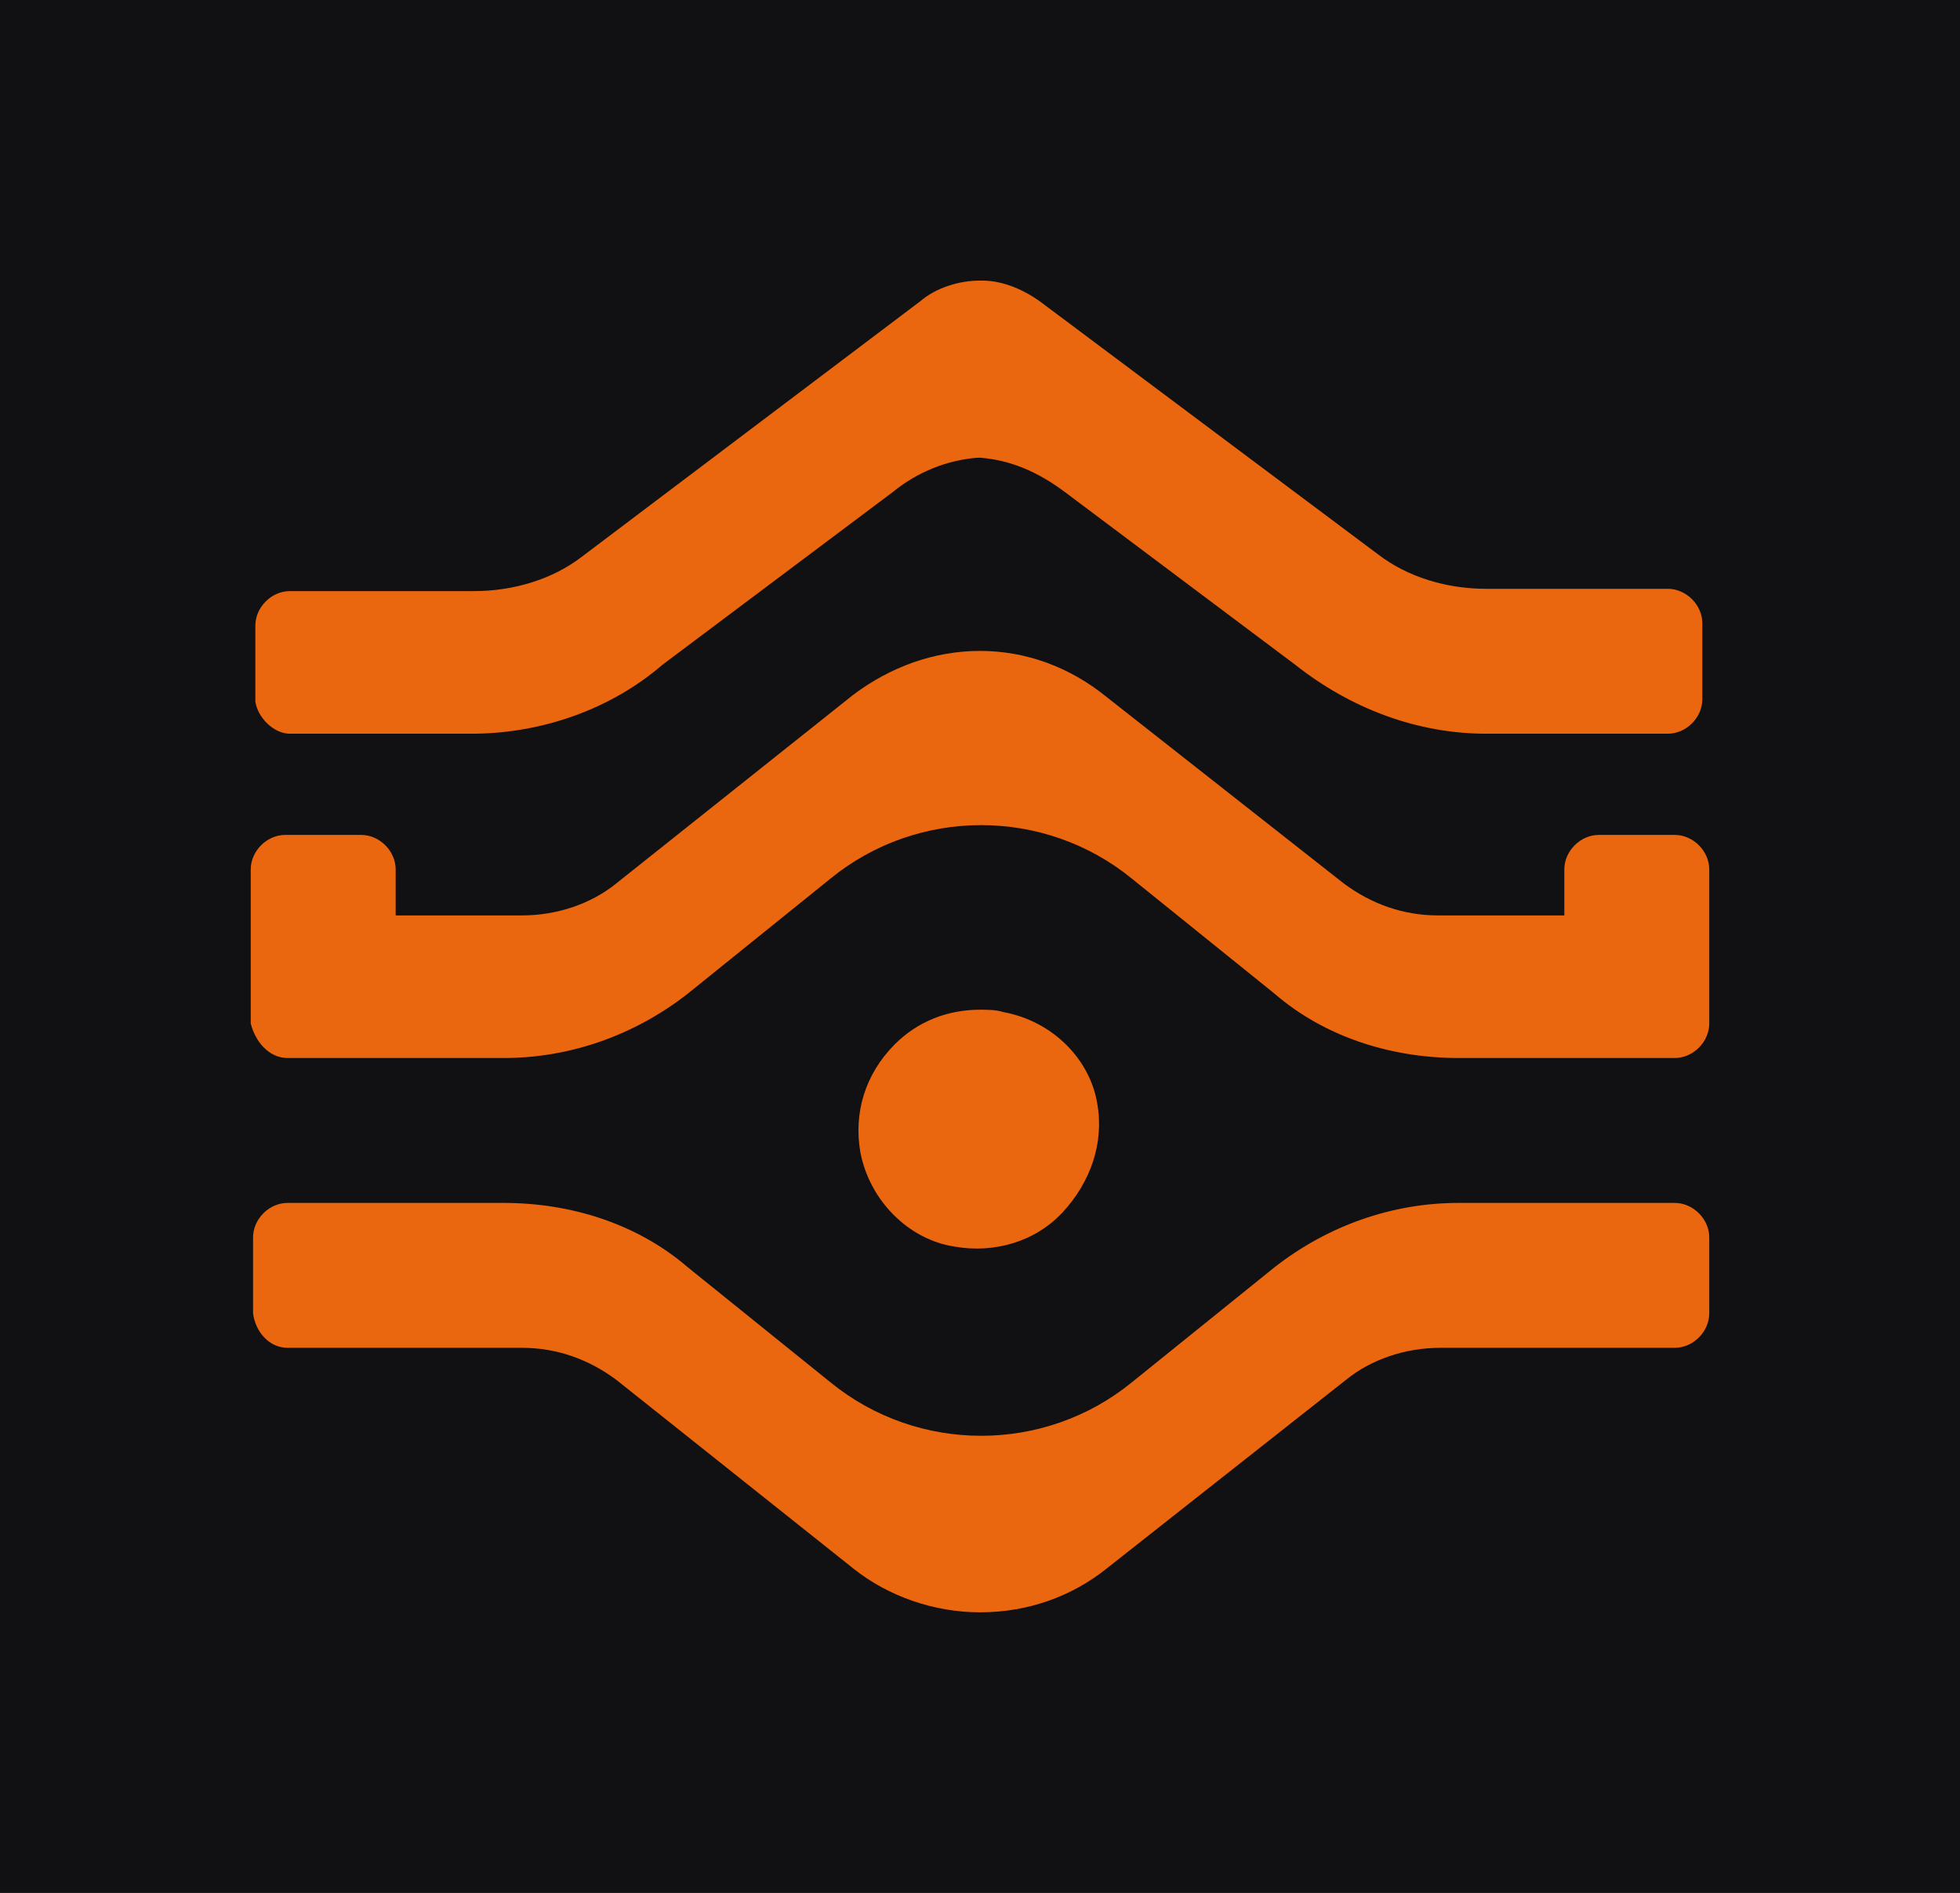
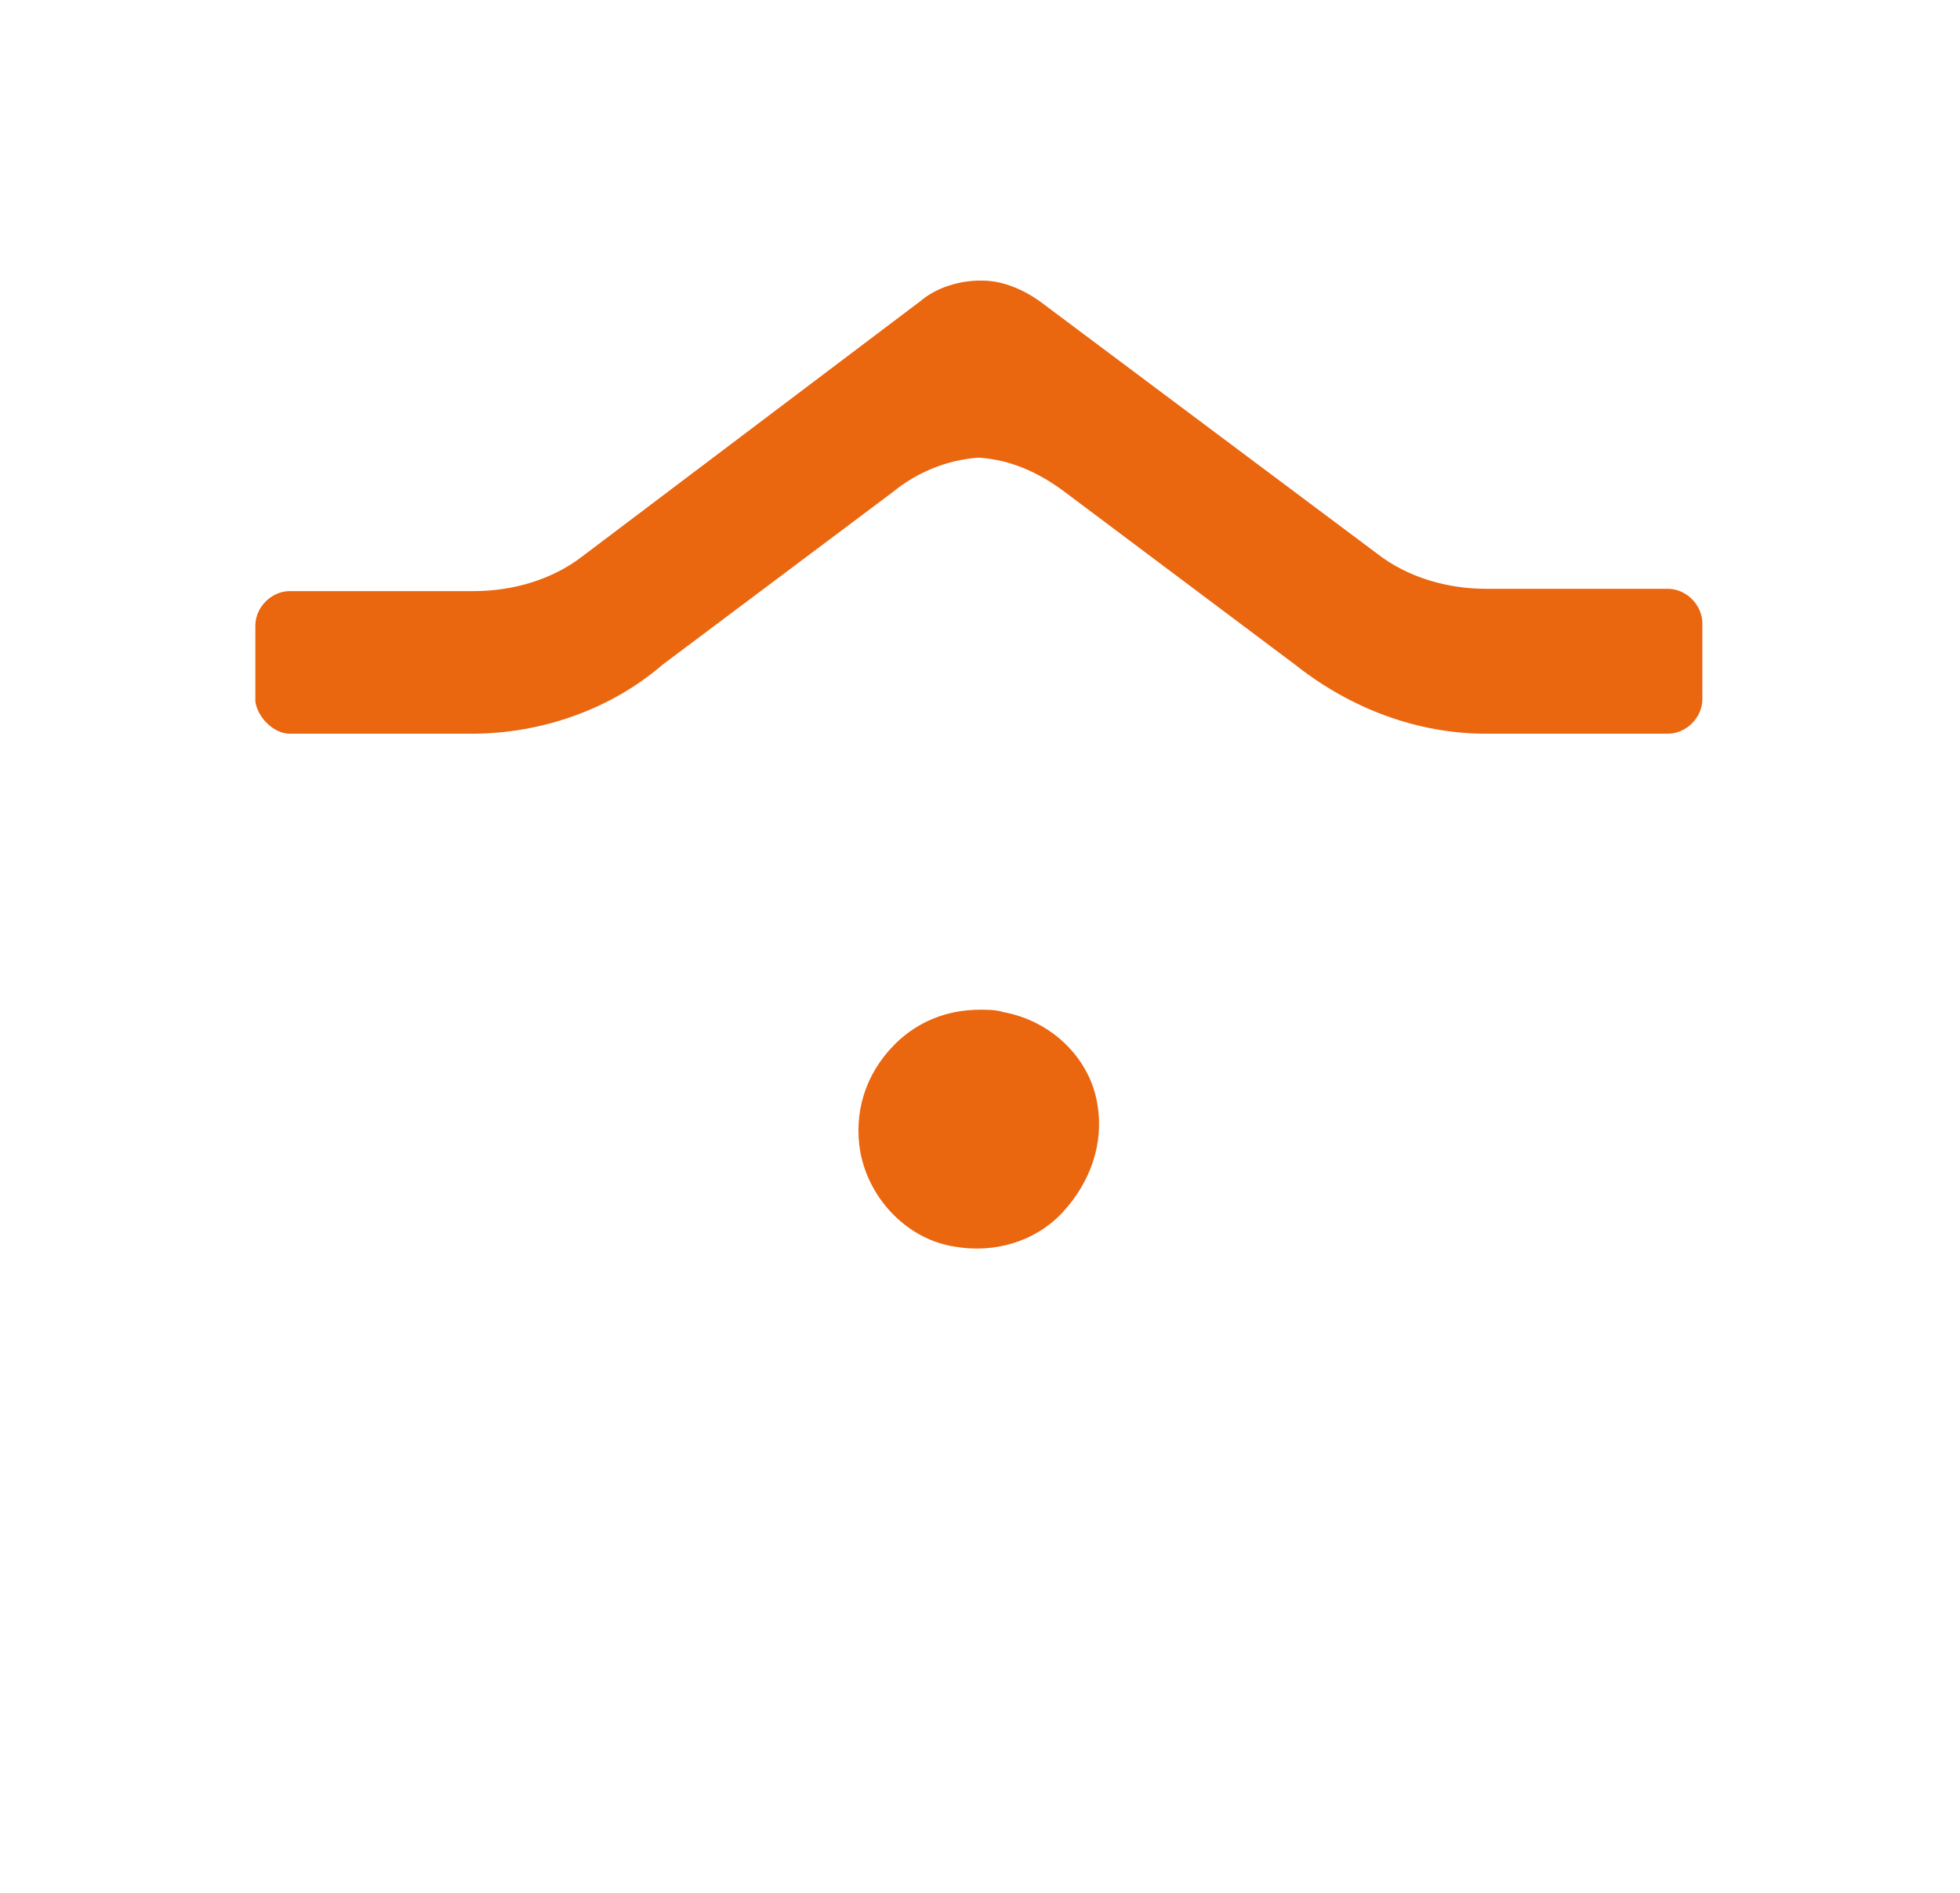
<svg xmlns="http://www.w3.org/2000/svg" version="1.1" id="Layer_1" x="0px" y="0px" viewBox="0 0 85.2 82.3" style="enable-background:new 0 0 85.2 82.3;" xml:space="preserve">
  <style type="text/css">
	.st0{fill:#111012;}
	.st1{fill:#EA660F;}
</style>
  <g>
-     <rect class="st0" width="85.2" height="82.3" />
    <g>
      <g>
        <path class="st1" d="M12.6,31.9h7.9c3.1,0,6.1-1.1,8.3-3l10-7.5c1.1-0.9,2.4-1.4,3.7-1.5h0.1c1.3,0.1,2.5,0.6,3.7,1.5l10,7.5     c2.4,1.9,5.3,3,8.3,3h7.9c0.8,0,1.5-0.7,1.5-1.5v-3.3c0-0.8-0.7-1.5-1.5-1.5h-7.9c-1.7,0-3.4-0.5-4.7-1.5L45.2,13.1     c-0.7-0.5-1.6-0.9-2.5-0.9h-0.1c-0.9,0-1.9,0.3-2.6,0.9L25.3,24.2c-1.3,1-3,1.5-4.7,1.5l0,0h-8c-0.8,0-1.5,0.7-1.5,1.5v3.3     C11.2,31.2,11.9,31.9,12.6,31.9z" />
-         <path class="st1" d="M12.5,46h9.4c2.9,0,5.7-1,8-2.8l6.2-5c3.8-3.1,9.3-3.1,13.1,0l6.2,5c2.2,1.9,5.1,2.8,8,2.8h9.4     c0.8,0,1.5-0.7,1.5-1.5c0,0,0,0,0-0.1v-0.1c0-0.1,0-0.1,0-0.1v-6.4c0-0.8-0.7-1.5-1.5-1.5h-3.3c-0.8,0-1.5,0.7-1.5,1.5v2h-5.5     c-1.5,0-2.9-0.5-4.1-1.4l-10.3-8.1c-1.6-1.3-3.5-2-5.5-2c-2,0-3.9,0.7-5.5,1.9l-10.3,8.2c-1.1,0.9-2.6,1.4-4.1,1.4h-5.5v-2     c0-0.8-0.7-1.5-1.5-1.5h-3.3c-0.8,0-1.5,0.7-1.5,1.5v6.7C11.1,45.3,11.7,46,12.5,46z" />
-         <path class="st1" d="M12.5,58.6h10.2c1.5,0,2.9,0.5,4.1,1.4l10.3,8.2c1.5,1.2,3.5,1.9,5.5,1.9c2.1,0,4-0.7,5.5-1.9L58.5,60     c1.1-0.9,2.6-1.4,4.1-1.4h10.2c0.8,0,1.5-0.7,1.5-1.5v-3.3c0-0.8-0.7-1.5-1.5-1.5h-9.4c-2.9,0-5.7,1-8,2.8l-6.2,5     c-3.8,3.1-9.3,3.1-13.1,0l-6.2-5c-2.2-1.9-5.1-2.8-8-2.8h-9.4c-0.8,0-1.5,0.7-1.5,1.5c0,0,0,0,0,0.1V54c0,0.1,0,0.1,0,0.1v3     C11.1,57.9,11.7,58.6,12.5,58.6z" />
        <path class="st1" d="M43.6,44c-0.3-0.1-0.7-0.1-1-0.1c-1.4,0-2.7,0.5-3.7,1.5c-1.3,1.3-1.8,3-1.5,4.7c0.4,2.1,2.1,3.8,4.1,4.1     c1.7,0.3,3.5-0.2,4.7-1.5c1.2-1.3,1.8-3,1.5-4.7C47.4,46.1,45.8,44.4,43.6,44z" />
      </g>
    </g>
  </g>
</svg>